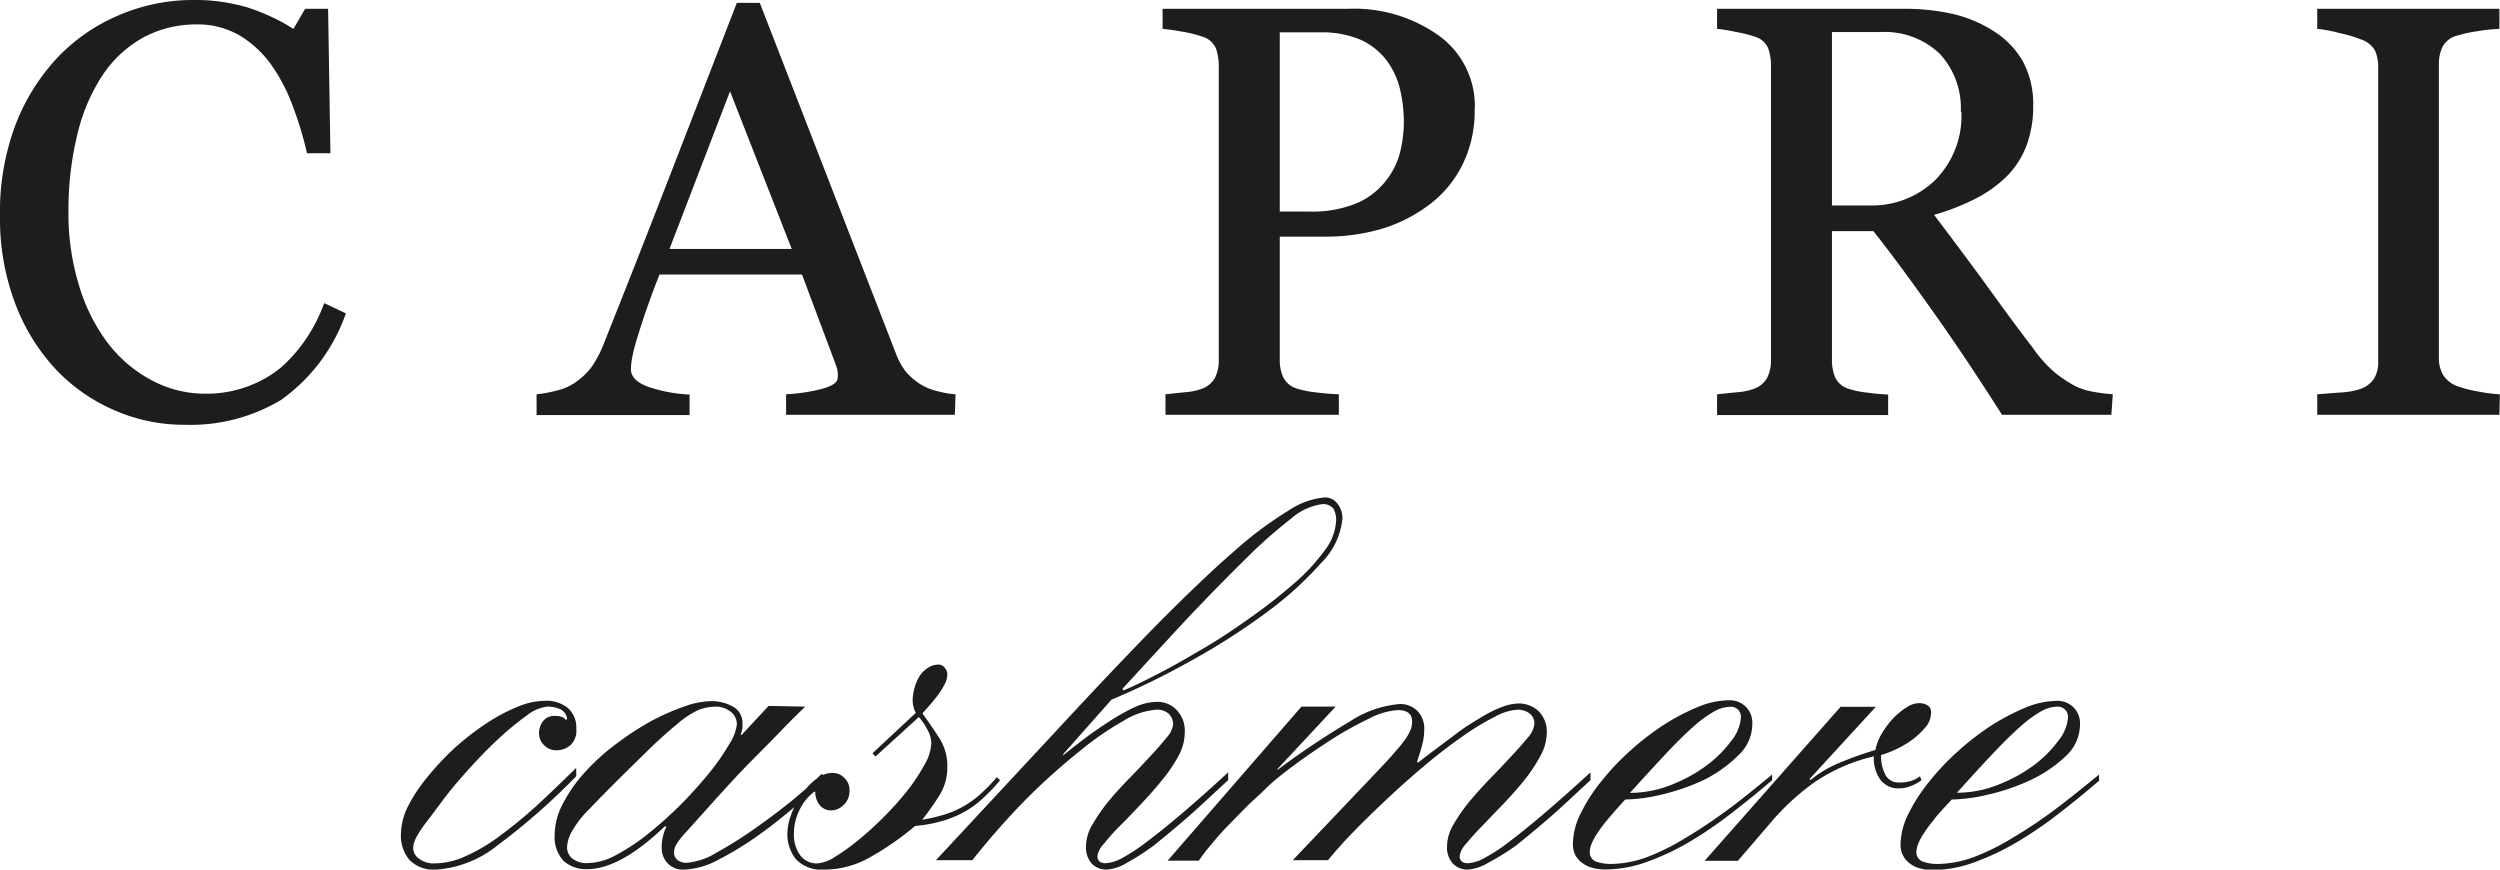
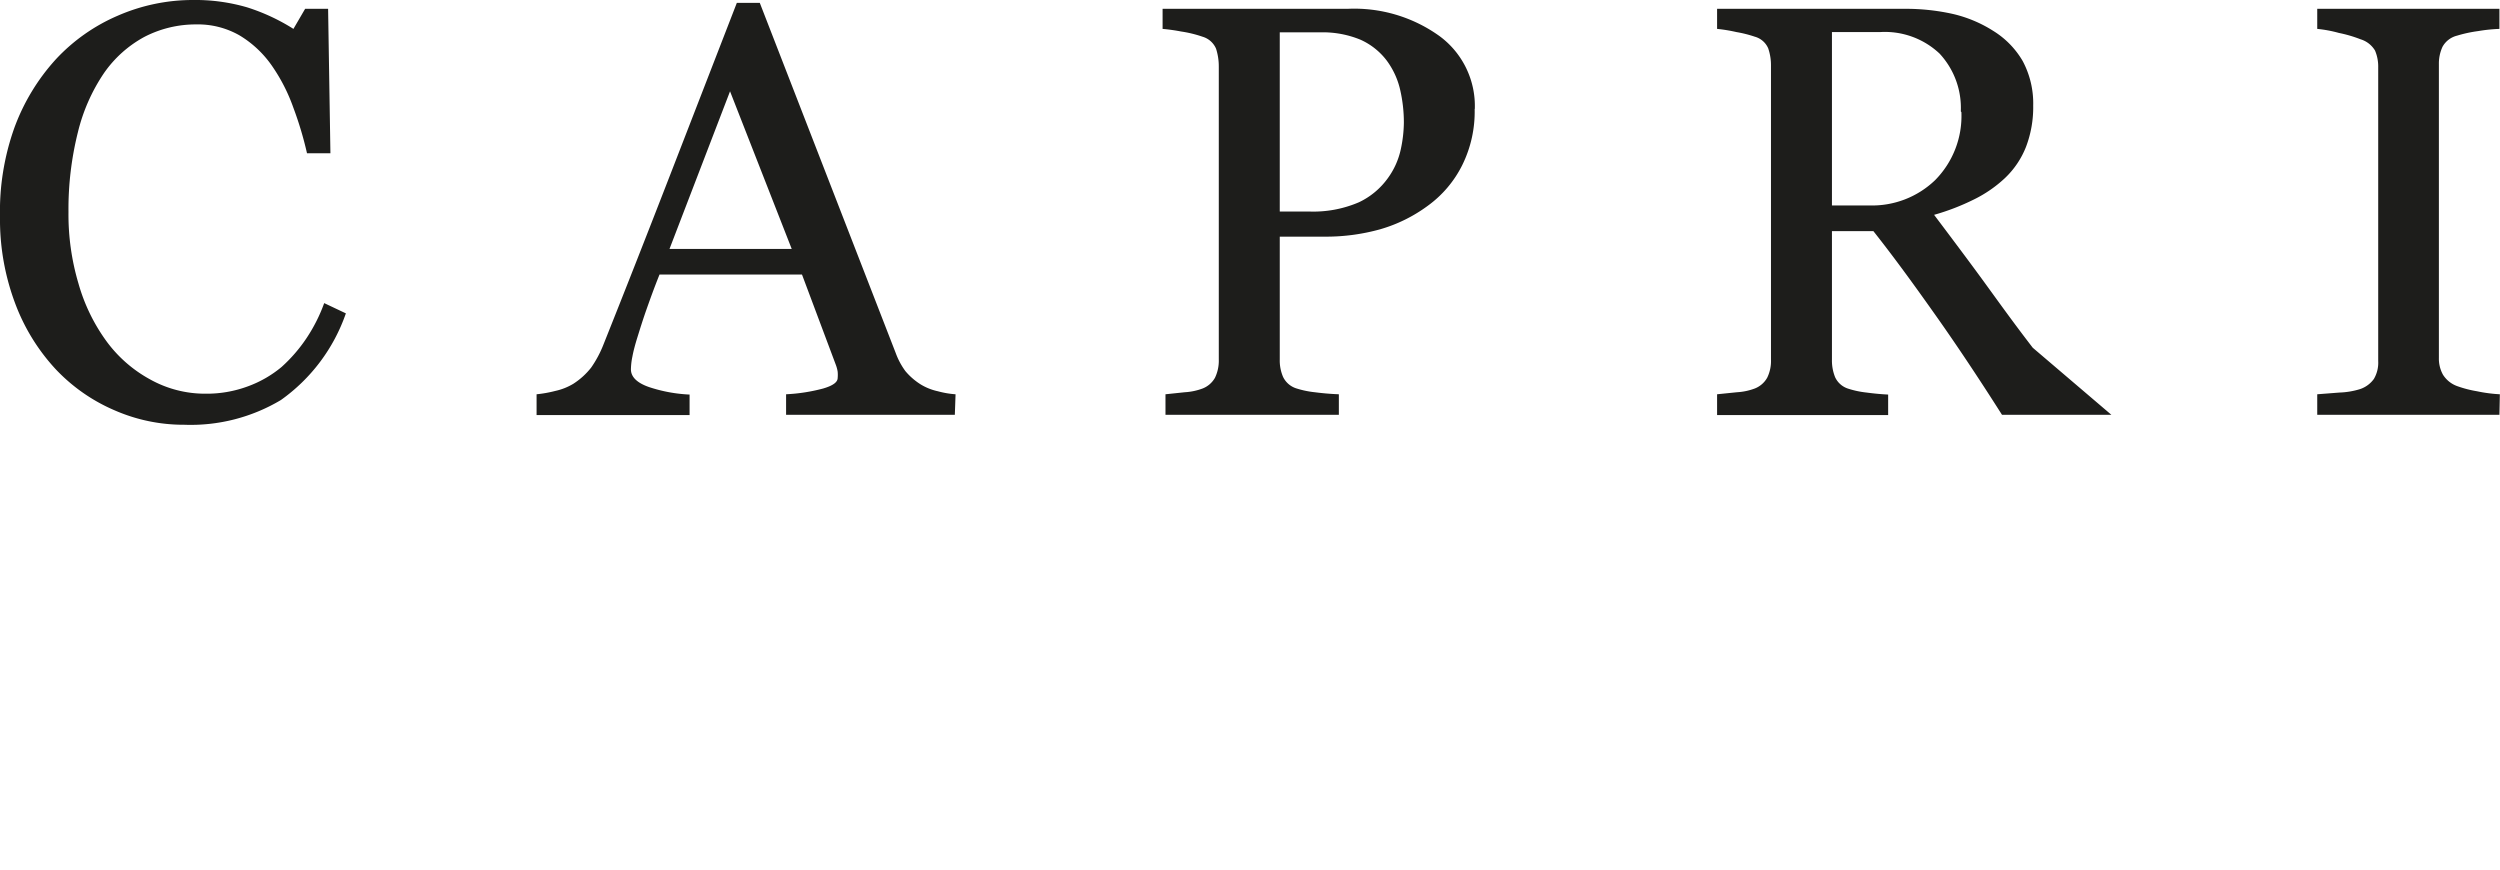
<svg xmlns="http://www.w3.org/2000/svg" viewBox="0 0 173.04 60.19">
  <defs>
    <style>.cls-1{fill:#1d1d1b;}</style>
  </defs>
  <g id="Слой_2" data-name="Слой 2">
    <g id="Слой_1-2" data-name="Слой 1">
-       <path class="cls-1" d="M143.14,49.63a.74.74,0,0,0-.2-.51.73.73,0,0,0-.56-.21,2.4,2.4,0,0,0-1.13.34,8.26,8.26,0,0,0-1.45,1.08c-.56.49-1.18,1.11-1.89,1.86s-1.53,1.65-2.46,2.68a7.68,7.68,0,0,0,2.82-.54A10.72,10.72,0,0,0,140.73,53a8.15,8.15,0,0,0,1.74-1.73,2.92,2.92,0,0,0,.67-1.63m-15.74-.72h2.44l-4.59,5,.07.07a7.72,7.72,0,0,1,2-1.19,24.34,24.34,0,0,1,2.49-.89,3.36,3.36,0,0,1,.45-1.15,5.89,5.89,0,0,1,.79-1.05,4.74,4.74,0,0,1,.92-.75,1.63,1.63,0,0,1,.82-.29,1.13,1.13,0,0,1,.63.15.56.56,0,0,1,.24.53,1.5,1.5,0,0,1-.4,1,5.17,5.17,0,0,1-.93.87,6.79,6.79,0,0,1-1.13.66,7,7,0,0,1-1,.38,2.83,2.83,0,0,0,.29,1.35,1,1,0,0,0,.93.55,2.53,2.53,0,0,0,.86-.11,1.88,1.88,0,0,0,.61-.32L133,54a3,3,0,0,1-.68.38,2.24,2.24,0,0,1-.86.19,1.55,1.55,0,0,1-1.3-.59,2.57,2.57,0,0,1-.46-1.63,12.34,12.34,0,0,0-4,1.72,16.42,16.42,0,0,0-3.25,3l-2.16,2.51h-2.3Zm-6.9.72a.69.69,0,0,0-.75-.72,2.37,2.37,0,0,0-1.13.34,8.28,8.28,0,0,0-1.46,1.08c-.55.49-1.18,1.11-1.88,1.86s-1.53,1.65-2.46,2.68a7.76,7.76,0,0,0,2.82-.54A10.72,10.72,0,0,0,118.1,53a8.15,8.15,0,0,0,1.74-1.73A2.9,2.9,0,0,0,120.5,49.63ZM122.66,54c-.84.72-1.73,1.45-2.68,2.18a27.86,27.86,0,0,1-2.89,2,17.33,17.33,0,0,1-3,1.44,8.54,8.54,0,0,1-3,.56,3.61,3.61,0,0,1-.79-.09,2,2,0,0,1-.71-.31,1.74,1.74,0,0,1-.53-.55,1.7,1.7,0,0,1-.19-.85,4.8,4.8,0,0,1,.54-2.08,11.59,11.59,0,0,1,1.42-2.21,17.26,17.26,0,0,1,2-2.12,18.41,18.41,0,0,1,2.33-1.8,15,15,0,0,1,2.37-1.24,5.82,5.82,0,0,1,2.14-.46,1.58,1.58,0,0,1,1.17.45,1.56,1.56,0,0,1,.45,1.16,3,3,0,0,1-1,2.23A9.15,9.15,0,0,1,117.9,54,14.69,14.69,0,0,1,115,55a11.55,11.55,0,0,1-2.51.34c-.53.58-.95,1.06-1.28,1.46a8.63,8.63,0,0,0-.73,1,3.72,3.72,0,0,0-.35.69,1.43,1.43,0,0,0-.09.44.68.68,0,0,0,.45.71,3.11,3.11,0,0,0,1,.16,7.53,7.53,0,0,0,2.5-.47A15.74,15.74,0,0,0,116.66,58c.93-.55,1.9-1.2,2.91-1.94s2-1.56,3.09-2.45ZM90.08,48.91l2.37,0-4.06,4.35h.07a56,56,0,0,1,5-3.34,7.38,7.38,0,0,1,3.43-1.19,1.7,1.7,0,0,1,1.21.47,1.76,1.76,0,0,1,.48,1.33,4,4,0,0,1-.16,1.09c-.11.4-.22.76-.34,1.1l.07.07c1-.79,1.91-1.44,2.64-2s1.37-.92,1.9-1.24a8,8,0,0,1,1.39-.66,3.35,3.35,0,0,1,1.08-.2,2,2,0,0,1,1.31.51,2,2,0,0,1,.59,1.58,3.37,3.37,0,0,1-.45,1.56A11,11,0,0,1,105.51,54c-.45.55-.93,1.1-1.46,1.65l-1.45,1.51c-.45.46-.82.87-1.12,1.24a1.63,1.63,0,0,0-.45.84c0,.34.2.51.58.51a2.66,2.66,0,0,0,1.13-.36,11.84,11.84,0,0,0,1.71-1.12c.67-.5,1.47-1.15,2.4-1.94s2-1.74,3.24-2.87V54c-1,.91-1.87,1.75-2.73,2.5s-1.66,1.41-2.39,2A17,17,0,0,1,103,59.72a3.13,3.13,0,0,1-1.42.47,1.38,1.38,0,0,1-1-.4,1.64,1.64,0,0,1-.42-1.25,3,3,0,0,1,.45-1.48,12.2,12.2,0,0,1,1.11-1.6c.45-.53.93-1.07,1.46-1.61s1-1.05,1.45-1.53.82-.9,1.12-1.27a1.66,1.66,0,0,0,.45-.92.84.84,0,0,0-.36-.77,1.41,1.41,0,0,0-.79-.24,3.81,3.81,0,0,0-1.58.49,17.1,17.1,0,0,0-2.14,1.29c-.78.54-1.6,1.16-2.46,1.87S97.17,54.22,96.33,55s-1.64,1.55-2.41,2.33-1.44,1.52-2,2.21l-2.44,0,5.82-6.12c.52-.55.95-1,1.27-1.39a9.58,9.58,0,0,0,.74-.92,3.4,3.4,0,0,0,.34-.63,1.61,1.61,0,0,0,.09-.54c0-.52-.32-.79-1-.79a5,5,0,0,0-2,.6,24.15,24.15,0,0,0-2.57,1.43c-.88.57-1.75,1.16-2.59,1.78s-1.52,1.17-2,1.65-.84.77-1.3,1.23-.89.91-1.33,1.36-.82.89-1.16,1.31a12.16,12.16,0,0,0-.81,1.06l-2.16,0ZM77.76,47.79q1-.42,2.49-1.2c1-.51,2-1.1,3.13-1.76s2.17-1.37,3.25-2.14a35.2,35.2,0,0,0,2.93-2.3,13.38,13.38,0,0,0,2.12-2.28,3.69,3.69,0,0,0,.8-2.06,1.6,1.6,0,0,0-.19-.85.91.91,0,0,0-.81-.3,4.13,4.13,0,0,0-2.12,1,34.1,34.1,0,0,0-3.18,2.82q-1.82,1.79-4,4.09c-1.44,1.55-2.93,3.17-4.49,4.87Zm-4.24,2.35Q77.36,46,80.31,43c2-2,3.68-3.61,5.15-4.88a26,26,0,0,1,3.74-2.79,5.32,5.32,0,0,1,2.49-.9,1.05,1.05,0,0,1,.88.43,1.61,1.61,0,0,1,.35,1,5,5,0,0,1-1.48,3.11,23.66,23.66,0,0,1-3.79,3.43,45.69,45.69,0,0,1-5.15,3.3,53.78,53.78,0,0,1-5.57,2.73l-3.34,3.77v.08c.38-.31.85-.68,1.4-1.1s1.13-.82,1.72-1.2a13.55,13.55,0,0,1,1.76-1,3.79,3.79,0,0,1,1.58-.4,1.83,1.83,0,0,1,1.41.58A2.09,2.09,0,0,1,82,50.78a3.34,3.34,0,0,1-.44,1.56A10.37,10.37,0,0,1,80.43,54c-.44.55-.93,1.1-1.45,1.65s-1,1.06-1.46,1.51-.81.87-1.11,1.24a1.63,1.63,0,0,0-.45.84q0,.51.57.51a2.7,2.7,0,0,0,1.14-.36,12.41,12.41,0,0,0,1.7-1.12c.67-.5,1.48-1.15,2.41-1.94s2-1.74,3.23-2.87V54c-1,.91-1.87,1.75-2.73,2.5s-1.66,1.41-2.39,2A16.16,16.16,0,0,1,78,59.72a3.09,3.09,0,0,1-1.42.47,1.41,1.41,0,0,1-1-.4,1.68,1.68,0,0,1-.41-1.25,3,3,0,0,1,.45-1.48,12.2,12.2,0,0,1,1.11-1.6c.44-.53.93-1.07,1.46-1.61s1-1.05,1.45-1.53.81-.9,1.11-1.27a1.66,1.66,0,0,0,.45-.92,1,1,0,0,0-.3-.72,1.22,1.22,0,0,0-.85-.29,5.09,5.09,0,0,0-2.3.78,21.15,21.15,0,0,0-3.09,2.15A44.51,44.51,0,0,0,71,55.34a53.73,53.73,0,0,0-3.7,4.2l-2.52,0ZM51,50.17a1.08,1.08,0,0,0-.47-.94,1.66,1.66,0,0,0-.93-.32,3.63,3.63,0,0,0-1.21.21,6.2,6.2,0,0,0-1.52,1c-.63.51-1.42,1.22-2.37,2.16S42.28,54.44,40.79,56a6.92,6.92,0,0,0-1.31,1.74,2.62,2.62,0,0,0-.23.88,1,1,0,0,0,.37.81,1.61,1.61,0,0,0,1.06.31,4.23,4.23,0,0,0,2-.58,13.74,13.74,0,0,0,2.23-1.49,27.67,27.67,0,0,0,2.23-2c.73-.74,1.38-1.47,1.95-2.17a15.47,15.47,0,0,0,1.39-2A3.21,3.21,0,0,0,51,50.17Zm4.74-1.26c-.58.55-1.21,1.18-1.9,1.9S52.39,52.27,51.68,53s-1.44,1.54-2.16,2.33l-2,2.23a4.92,4.92,0,0,0-.68.85,1.08,1.08,0,0,0-.18.55.65.65,0,0,0,.25.58,1,1,0,0,0,.61.18,4.72,4.72,0,0,0,2.1-.72,28.46,28.46,0,0,0,2.71-1.71c.94-.66,1.82-1.33,2.64-2l.82-.7a4.29,4.29,0,0,1,.69-.66l.09-.07.29-.29.11.07a1.63,1.63,0,0,1,.68-.14,1.11,1.11,0,0,1,.79.34,1.15,1.15,0,0,1,.36.88,1.32,1.32,0,0,1-.41,1,1.24,1.24,0,0,1-.81.37,1,1,0,0,1-.85-.37,1.45,1.45,0,0,1-.3-.92h-.07a3.38,3.38,0,0,0-1,1.22,3.74,3.74,0,0,0-.41,1.73,2.42,2.42,0,0,0,.41,1.41,1.41,1.41,0,0,0,1.24.6,2.61,2.61,0,0,0,1.19-.45,14.27,14.27,0,0,0,1.63-1.17,23.54,23.54,0,0,0,1.78-1.62,21,21,0,0,0,1.63-1.83A12.78,12.78,0,0,0,64,52.91a3.16,3.16,0,0,0,.46-1.49,1.9,1.9,0,0,0-.23-.84,4.12,4.12,0,0,0-.63-.95l-3,2.73-.21-.22,3-2.8a1.86,1.86,0,0,1-.22-.86,3.33,3.33,0,0,1,.11-.79,3.18,3.18,0,0,1,.32-.81,1.83,1.83,0,0,1,.56-.61A1.38,1.38,0,0,1,65,46a.53.53,0,0,1,.39.22.67.67,0,0,1,.18.43,1.5,1.5,0,0,1-.2.74,5.22,5.22,0,0,1-.46.73c-.18.24-.37.47-.56.69s-.36.4-.5.57c.43.6.82,1.17,1.18,1.73a3.59,3.59,0,0,1,.54,2A3.63,3.63,0,0,1,65,55.09a18.39,18.39,0,0,1-1.17,1.65,12.56,12.56,0,0,0,1.54-.36,6.54,6.54,0,0,0,1.3-.56A6.81,6.81,0,0,0,67.82,55,12.47,12.47,0,0,0,69,53.79l.22.22a13.32,13.32,0,0,1-1.14,1.2,6.51,6.51,0,0,1-1.22.92,7.33,7.33,0,0,1-1.52.66,9.82,9.82,0,0,1-2,.38,20,20,0,0,1-3.07,2.14,6.47,6.47,0,0,1-3.18.88,2.45,2.45,0,0,1-2-.72,2.76,2.76,0,0,1-.59-1.8,3.87,3.87,0,0,1,.27-1.31,4.25,4.25,0,0,1,.21-.49c-.75.63-1.53,1.26-2.37,1.86a21.52,21.52,0,0,1-2.82,1.74,5.44,5.44,0,0,1-2.41.72,1.45,1.45,0,0,1-1.2-.47,1.53,1.53,0,0,1-.38-1,3.29,3.29,0,0,1,.33-1.51H46c-2.09,2-3.87,2.95-5.36,2.95A2.32,2.32,0,0,1,39,59.58a2.43,2.43,0,0,1-.61-1.76,4.77,4.77,0,0,1,.6-2.25,10.28,10.28,0,0,1,1.54-2.17,15,15,0,0,1,2.16-1.94,20.37,20.37,0,0,1,2.4-1.56,16,16,0,0,1,2.28-1,5.69,5.69,0,0,1,1.8-.37,3,3,0,0,1,1.58.39A1.26,1.26,0,0,1,51.39,50c0,.12,0,.24,0,.35a2.09,2.09,0,0,1-.13.51h.08l1.86-2ZM39.89,53.72a45.3,45.3,0,0,1-5.49,4.82,7.56,7.56,0,0,1-4.21,1.65,2.35,2.35,0,0,1-1.85-.67,2.63,2.63,0,0,1-.59-1.81,4.43,4.43,0,0,1,.5-1.92,11,11,0,0,1,1.33-2,19.15,19.15,0,0,1,1.87-2,17.7,17.7,0,0,1,2.16-1.68,11.89,11.89,0,0,1,2.17-1.17,5,5,0,0,1,1.89-.43A2.36,2.36,0,0,1,39.3,49a1.81,1.81,0,0,1,.59,1.45,1.36,1.36,0,0,1-.41,1.13,1.45,1.45,0,0,1-.95.35,1.16,1.16,0,0,1-.88-.36,1.13,1.13,0,0,1-.34-.79,1.35,1.35,0,0,1,.28-.87,1,1,0,0,1,.79-.36c.41,0,.67.1.79.29l.08-.07a.82.82,0,0,0-.47-.68,2.13,2.13,0,0,0-.9-.18,2.81,2.81,0,0,0-1.44.63,19.54,19.54,0,0,0-1.94,1.6c-.69.64-1.4,1.37-2.12,2.17S31,54.9,30.45,55.66l-1,1.33a8.09,8.09,0,0,0-.56.83,2.12,2.12,0,0,0-.23.52,1.29,1.29,0,0,0-.06.37.9.9,0,0,0,.4.72,1.67,1.67,0,0,0,1.11.33,5.25,5.25,0,0,0,2.14-.51,12.34,12.34,0,0,0,2.33-1.38,32.1,32.1,0,0,0,2.54-2.08q1.32-1.22,2.76-2.64Zm105.4.32c-.84.72-1.73,1.45-2.67,2.18a28,28,0,0,1-2.9,2,17.33,17.33,0,0,1-3,1.44,8.49,8.49,0,0,1-2.94.56,3.48,3.48,0,0,1-.79-.09,1.94,1.94,0,0,1-.72-.31,1.57,1.57,0,0,1-.72-1.4,4.8,4.8,0,0,1,.54-2.08,11.59,11.59,0,0,1,1.42-2.21,17.26,17.26,0,0,1,2-2.12,18.41,18.41,0,0,1,2.33-1.8,15.93,15.93,0,0,1,2.37-1.24,5.86,5.86,0,0,1,2.14-.46,1.58,1.58,0,0,1,1.17.45,1.56,1.56,0,0,1,.45,1.16,3,3,0,0,1-1,2.23A9.15,9.15,0,0,1,140.53,54a14.48,14.48,0,0,1-2.93,1,11.55,11.55,0,0,1-2.51.34c-.53.58-1,1.06-1.28,1.46a10,10,0,0,0-.73,1,3.57,3.57,0,0,0-.34.69,1.43,1.43,0,0,0-.09.44.68.68,0,0,0,.45.71,3,3,0,0,0,1,.16,7.48,7.48,0,0,0,2.5-.47A15.74,15.74,0,0,0,139.29,58a32.66,32.66,0,0,0,2.91-1.94c1-.75,2-1.56,3.09-2.45Z" />
-       <path class="cls-1" d="M173,28.71H160.39V27.29l1.55-.12a5.38,5.38,0,0,0,1.42-.24,1.93,1.93,0,0,0,.95-.7,2.21,2.21,0,0,0,.3-1.24V4.66a2.82,2.82,0,0,0-.22-1.16,1.76,1.76,0,0,0-1-.78,8.91,8.91,0,0,0-1.5-.44A8.82,8.82,0,0,0,160.39,2V.61H173V2a11.12,11.12,0,0,0-1.46.15,9.21,9.21,0,0,0-1.48.32,1.58,1.58,0,0,0-1,.77,2.76,2.76,0,0,0-.25,1.19V24.77a2.29,2.29,0,0,0,.28,1.16,1.93,1.93,0,0,0,1,.8,7.77,7.77,0,0,0,1.35.35,10.26,10.26,0,0,0,1.59.21Zm-37.28-21a5.53,5.53,0,0,0-1.47-4,5.52,5.52,0,0,0-4.12-1.49H126.8v12h2.59a6.29,6.29,0,0,0,4.55-1.75A6.31,6.31,0,0,0,135.76,7.76Zm10.42,21h-7.57c-1.67-2.63-3.19-4.9-4.54-6.81S131.25,18,129.67,16H126.8v8.9a3.07,3.07,0,0,0,.22,1.21,1.49,1.49,0,0,0,.93.8,6.31,6.31,0,0,0,1.24.26c.59.08,1.1.12,1.5.14v1.42H118.85V27.29l1.37-.14a4.2,4.2,0,0,0,1.24-.26,1.68,1.68,0,0,0,.86-.75,2.62,2.62,0,0,0,.26-1.26V4.58a3.61,3.61,0,0,0-.19-1.23,1.42,1.42,0,0,0-.93-.81,8.29,8.29,0,0,0-1.27-.32A10.68,10.68,0,0,0,118.85,2V.61h13a14.93,14.93,0,0,1,3.34.36A9,9,0,0,1,138,2.16a6,6,0,0,1,2,2.06,6.21,6.21,0,0,1,.73,3.08,7.7,7.7,0,0,1-.5,2.87,6,6,0,0,1-1.46,2.16,8.79,8.79,0,0,1-2.15,1.48,15.89,15.89,0,0,1-2.75,1.06c1.38,1.83,2.54,3.38,3.45,4.63s2,2.78,3.38,4.57a8.87,8.87,0,0,0,1.57,1.75,9.08,9.08,0,0,0,1.4.92,4.7,4.7,0,0,0,1.29.39,11.35,11.35,0,0,0,1.28.16ZM96.07,12.32a5.28,5.28,0,0,0,.89-2,9.17,9.17,0,0,0,.21-1.83,10.12,10.12,0,0,0-.26-2.29,5.44,5.44,0,0,0-.92-2,4.68,4.68,0,0,0-1.82-1.45,6.82,6.82,0,0,0-2.81-.51H88.58V14.64h2A8,8,0,0,0,94.06,14,5.19,5.19,0,0,0,96.07,12.32Zm6-4.78a8.35,8.35,0,0,1-.86,3.89,7.72,7.72,0,0,1-2.38,2.81,10.39,10.39,0,0,1-3.3,1.63,13.93,13.93,0,0,1-3.82.51H88.58v8.5a2.87,2.87,0,0,0,.23,1.21,1.53,1.53,0,0,0,.94.8,6.42,6.42,0,0,0,1.26.26c.61.08,1.16.12,1.66.14v1.42h-12V27.29L82,27.15a4.2,4.2,0,0,0,1.24-.26,1.68,1.68,0,0,0,.86-.75,2.74,2.74,0,0,0,.26-1.26V4.62a4,4,0,0,0-.19-1.25,1.46,1.46,0,0,0-.94-.83,8.17,8.17,0,0,0-1.48-.36A12.7,12.7,0,0,0,80.47,2V.61H93.28A10.11,10.11,0,0,1,99.64,2.5,6,6,0,0,1,102.08,7.54ZM54.8,17.23,50.53,6.32,46.34,17.23ZM66.09,28.71H54.41V27.29a12.19,12.19,0,0,0,2.57-.4c.68-.2,1-.44,1-.73a2.33,2.33,0,0,0,0-.43,2.35,2.35,0,0,0-.12-.46L55.51,19H45.65c-.37.92-.66,1.73-.9,2.41s-.44,1.32-.62,1.9-.29,1-.36,1.38a4.71,4.71,0,0,0-.1.87c0,.53.42.94,1.25,1.23a10.33,10.33,0,0,0,2.81.52v1.42H37.14V27.29a8.47,8.47,0,0,0,1.29-.23,4.09,4.09,0,0,0,1.26-.5,5,5,0,0,0,1.23-1.12,7.69,7.69,0,0,0,.86-1.62q2.11-5.28,4.67-11.88L51,.2h1.59L62,24.44a5,5,0,0,0,.67,1.25,4.52,4.52,0,0,0,1.06.92,3.86,3.86,0,0,0,1.18.47,6.31,6.31,0,0,0,1.23.21Zm-53.34.69a11.93,11.93,0,0,1-4.82-1,12.2,12.2,0,0,1-4.08-2.85A13.77,13.77,0,0,1,1.05,21,16.51,16.51,0,0,1,0,15,17.23,17.23,0,0,1,1,8.83,14.38,14.38,0,0,1,3.87,4.1a12.67,12.67,0,0,1,4.25-3A13,13,0,0,1,13.36,0a12.79,12.79,0,0,1,3.75.51A13.72,13.72,0,0,1,20.31,2L21.12.61h1.59l.16,10H21.25a24.38,24.38,0,0,0-.95-3.17,12.2,12.2,0,0,0-1.48-2.89,7.31,7.31,0,0,0-2.24-2.1,5.8,5.8,0,0,0-3-.76A7.72,7.72,0,0,0,10,2.55,8.1,8.1,0,0,0,7.19,5.07a12.59,12.59,0,0,0-1.8,4.09,21.89,21.89,0,0,0-.65,5.52,16.76,16.76,0,0,0,.69,4.94,12.61,12.61,0,0,0,1.94,4,9.2,9.2,0,0,0,3,2.63,7.8,7.8,0,0,0,3.85,1,8.18,8.18,0,0,0,2.94-.51,7.81,7.81,0,0,0,2.33-1.34,10.6,10.6,0,0,0,1.73-2,11.21,11.21,0,0,0,1.22-2.42l1.5.71a12.28,12.28,0,0,1-4.5,6A12.18,12.18,0,0,1,12.75,29.4Z" />
+       <path class="cls-1" d="M173,28.71H160.39V27.29l1.55-.12a5.38,5.38,0,0,0,1.42-.24,1.93,1.93,0,0,0,.95-.7,2.21,2.21,0,0,0,.3-1.24V4.66a2.82,2.82,0,0,0-.22-1.16,1.76,1.76,0,0,0-1-.78,8.91,8.91,0,0,0-1.5-.44A8.82,8.82,0,0,0,160.39,2V.61H173V2a11.12,11.12,0,0,0-1.46.15,9.21,9.21,0,0,0-1.48.32,1.58,1.58,0,0,0-1,.77,2.76,2.76,0,0,0-.25,1.19V24.77a2.29,2.29,0,0,0,.28,1.16,1.93,1.93,0,0,0,1,.8,7.77,7.77,0,0,0,1.35.35,10.26,10.26,0,0,0,1.59.21Zm-37.28-21a5.53,5.53,0,0,0-1.47-4,5.52,5.52,0,0,0-4.12-1.49H126.8v12h2.59a6.29,6.29,0,0,0,4.55-1.75A6.31,6.31,0,0,0,135.76,7.76Zm10.42,21h-7.57c-1.67-2.63-3.19-4.9-4.54-6.81S131.25,18,129.67,16H126.8v8.9a3.07,3.07,0,0,0,.22,1.21,1.49,1.49,0,0,0,.93.8,6.31,6.31,0,0,0,1.24.26c.59.08,1.1.12,1.5.14v1.42H118.85V27.29l1.37-.14a4.2,4.2,0,0,0,1.24-.26,1.68,1.68,0,0,0,.86-.75,2.62,2.62,0,0,0,.26-1.26V4.58a3.61,3.61,0,0,0-.19-1.23,1.42,1.42,0,0,0-.93-.81,8.29,8.29,0,0,0-1.27-.32A10.68,10.68,0,0,0,118.85,2V.61h13a14.93,14.93,0,0,1,3.34.36A9,9,0,0,1,138,2.16a6,6,0,0,1,2,2.06,6.21,6.21,0,0,1,.73,3.08,7.7,7.7,0,0,1-.5,2.87,6,6,0,0,1-1.46,2.16,8.79,8.79,0,0,1-2.15,1.48,15.89,15.89,0,0,1-2.75,1.06c1.38,1.83,2.54,3.38,3.45,4.63s2,2.78,3.38,4.57ZM96.07,12.32a5.28,5.28,0,0,0,.89-2,9.17,9.17,0,0,0,.21-1.83,10.12,10.12,0,0,0-.26-2.29,5.44,5.44,0,0,0-.92-2,4.68,4.68,0,0,0-1.82-1.45,6.82,6.82,0,0,0-2.81-.51H88.58V14.64h2A8,8,0,0,0,94.06,14,5.19,5.19,0,0,0,96.07,12.32Zm6-4.78a8.35,8.35,0,0,1-.86,3.89,7.72,7.72,0,0,1-2.38,2.81,10.39,10.39,0,0,1-3.3,1.63,13.93,13.93,0,0,1-3.82.51H88.58v8.5a2.87,2.87,0,0,0,.23,1.21,1.53,1.53,0,0,0,.94.8,6.42,6.42,0,0,0,1.26.26c.61.08,1.16.12,1.66.14v1.42h-12V27.29L82,27.15a4.2,4.2,0,0,0,1.24-.26,1.68,1.68,0,0,0,.86-.75,2.74,2.74,0,0,0,.26-1.26V4.62a4,4,0,0,0-.19-1.25,1.46,1.46,0,0,0-.94-.83,8.17,8.17,0,0,0-1.48-.36A12.7,12.7,0,0,0,80.47,2V.61H93.28A10.11,10.11,0,0,1,99.64,2.5,6,6,0,0,1,102.08,7.54ZM54.8,17.23,50.53,6.32,46.34,17.23ZM66.09,28.71H54.41V27.29a12.19,12.19,0,0,0,2.57-.4c.68-.2,1-.44,1-.73a2.33,2.33,0,0,0,0-.43,2.35,2.35,0,0,0-.12-.46L55.51,19H45.65c-.37.92-.66,1.73-.9,2.41s-.44,1.32-.62,1.9-.29,1-.36,1.38a4.71,4.71,0,0,0-.1.87c0,.53.42.94,1.25,1.23a10.33,10.33,0,0,0,2.81.52v1.42H37.14V27.29a8.47,8.47,0,0,0,1.29-.23,4.09,4.09,0,0,0,1.26-.5,5,5,0,0,0,1.23-1.12,7.69,7.69,0,0,0,.86-1.62q2.11-5.28,4.67-11.88L51,.2h1.59L62,24.44a5,5,0,0,0,.67,1.25,4.52,4.52,0,0,0,1.06.92,3.86,3.86,0,0,0,1.18.47,6.31,6.31,0,0,0,1.23.21Zm-53.34.69a11.93,11.93,0,0,1-4.82-1,12.2,12.2,0,0,1-4.08-2.85A13.77,13.77,0,0,1,1.05,21,16.51,16.51,0,0,1,0,15,17.23,17.23,0,0,1,1,8.83,14.38,14.38,0,0,1,3.87,4.1a12.67,12.67,0,0,1,4.25-3A13,13,0,0,1,13.36,0a12.79,12.79,0,0,1,3.75.51A13.72,13.72,0,0,1,20.31,2L21.12.61h1.59l.16,10H21.25a24.38,24.38,0,0,0-.95-3.17,12.2,12.2,0,0,0-1.48-2.89,7.31,7.31,0,0,0-2.24-2.1,5.8,5.8,0,0,0-3-.76A7.72,7.72,0,0,0,10,2.55,8.1,8.1,0,0,0,7.19,5.07a12.59,12.59,0,0,0-1.8,4.09,21.89,21.89,0,0,0-.65,5.52,16.76,16.76,0,0,0,.69,4.94,12.61,12.61,0,0,0,1.94,4,9.2,9.2,0,0,0,3,2.63,7.8,7.8,0,0,0,3.85,1,8.18,8.18,0,0,0,2.94-.51,7.81,7.81,0,0,0,2.33-1.34,10.6,10.6,0,0,0,1.73-2,11.21,11.21,0,0,0,1.22-2.42l1.5.71a12.28,12.28,0,0,1-4.5,6A12.18,12.18,0,0,1,12.75,29.4Z" />
    </g>
  </g>
</svg>